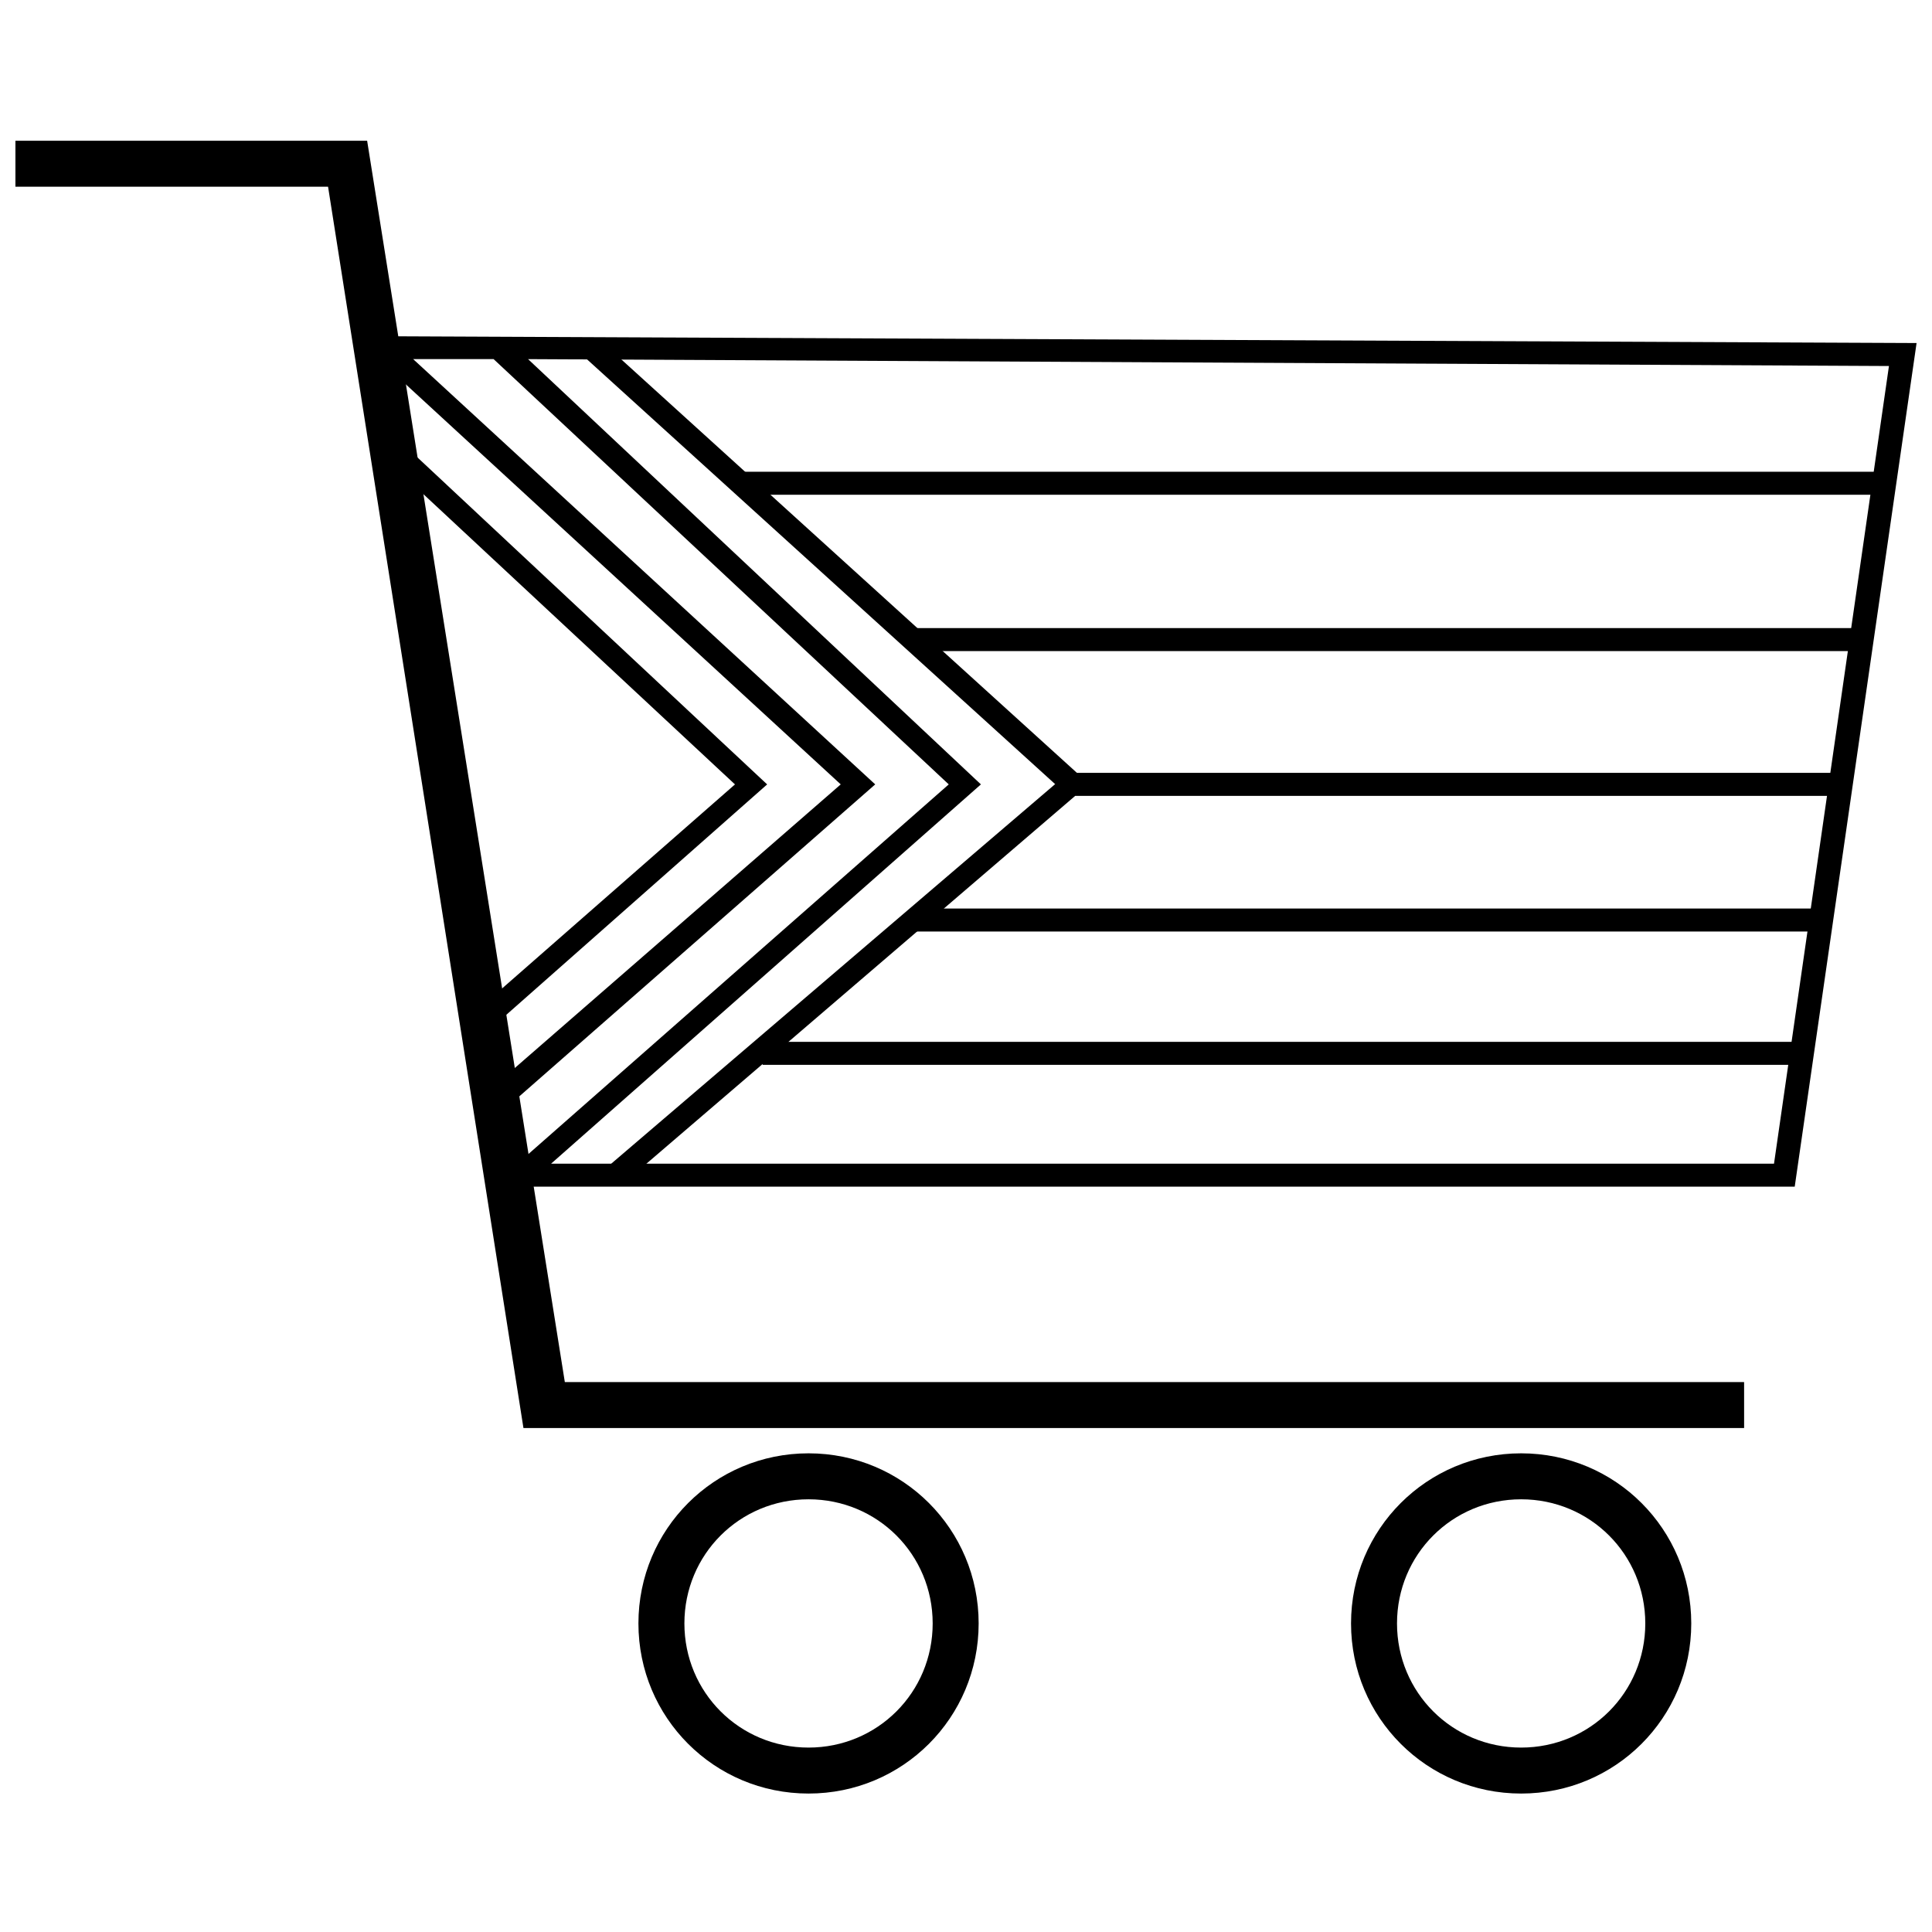
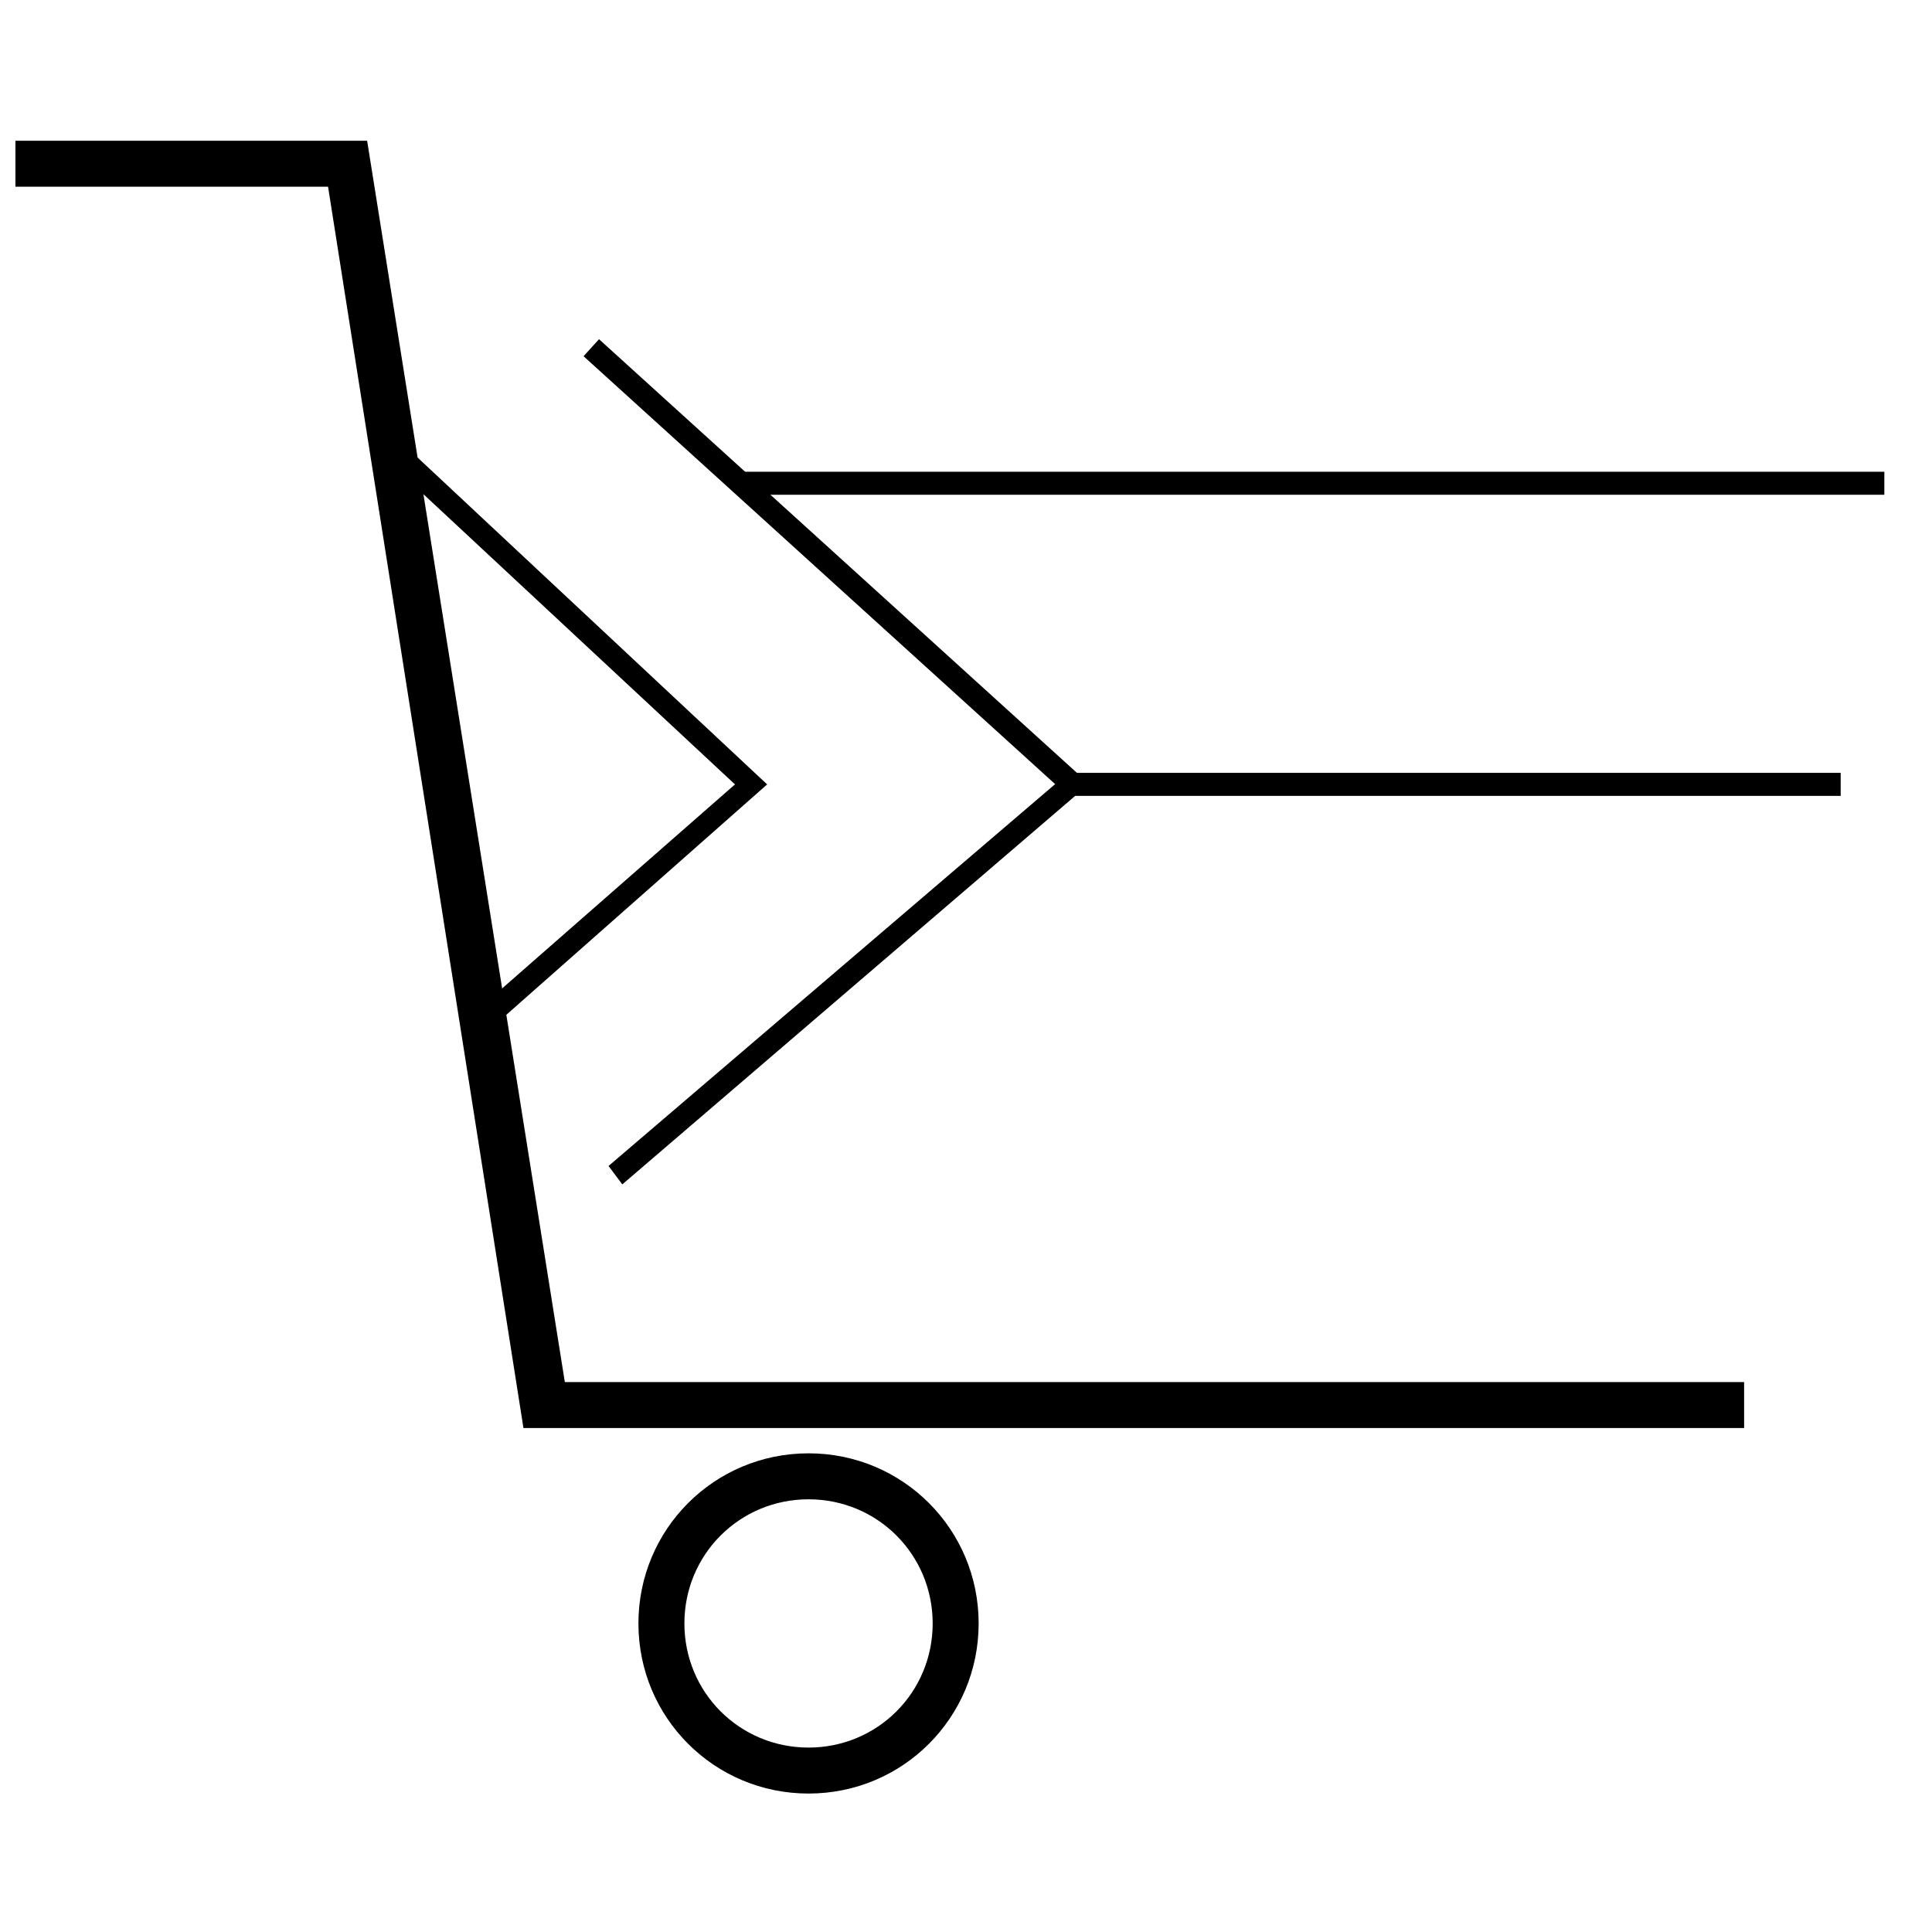
<svg xmlns="http://www.w3.org/2000/svg" width="800px" height="800px" version="1.1" viewBox="144 144 512 512">
  <defs>
    <clipPath id="b">
      <path d="m148.09 181h458.91v342h-458.91z" />
    </clipPath>
    <clipPath id="a">
-       <path d="m237 233h414.9v226h-414.9z" />
+       <path d="m237 233v226h-414.9z" />
    </clipPath>
  </defs>
  <g clip-path="url(#b)">
    <path d="m606.21 522.45h-323.49l-51.781-328.97h-82.852v-12.184h93.207l52.391 328.97h312.52z" />
  </g>
  <path d="m308.92 457.87-3.652-4.871 121.84-104.18h204.69v6.094h-202.86z" />
  <g clip-path="url(#a)">
-     <path d="m619.62 458.48h-345.42l121.23-106.61-120.62-112.7h-21.32l122.45 112.7-98.688 86.508-4.266-4.875 93.816-81.633-129.15-118.79 414.26 1.828zm-329.58-6.09h324.09l30.461-211.39-360.65-1.828 120.01 112.7z" />
-   </g>
+     </g>
  <path d="m298.65 238.4 4.094-4.512 127.68 115.86-4.094 4.512z" />
  <path d="m274.2 416.45-4.266-4.262 68.84-60.312-88.941-82.852 3.652-4.871 93.816 87.723z" />
-   <path d="m386.29 384.77h240.63v6.094h-240.63z" />
-   <path d="m346.09 420.1h275.97v6.094h-275.97z" />
-   <path d="m386.29 310.45h250.99v6.094h-250.99z" />
  <path d="m341.21 269.02h302.16v6.094h-302.16z" />
  <path d="m358.27 619.31c-24.977 0-45.082-20.105-45.082-45.082 0-24.977 20.105-45.082 45.082-45.082 24.977 0 45.082 20.105 45.082 45.082-0.004 24.977-20.105 45.082-45.082 45.082zm0-77.98c-18.277 0-32.898 14.621-32.898 32.898 0 18.277 14.621 32.898 32.898 32.898 18.277 0 32.898-14.621 32.898-32.898-0.004-18.277-14.625-32.898-32.898-32.898z" />
-   <path d="m547.12 619.31c-24.977 0-45.082-20.105-45.082-45.082 0-24.977 20.105-45.082 45.082-45.082 24.977 0 45.082 20.105 45.082 45.082 0 24.977-20.105 45.082-45.082 45.082zm0-77.98c-18.277 0-32.898 14.621-32.898 32.898 0 18.277 14.621 32.898 32.898 32.898s32.898-14.621 32.898-32.898c-0.004-18.277-14.621-32.898-32.898-32.898z" />
</svg>